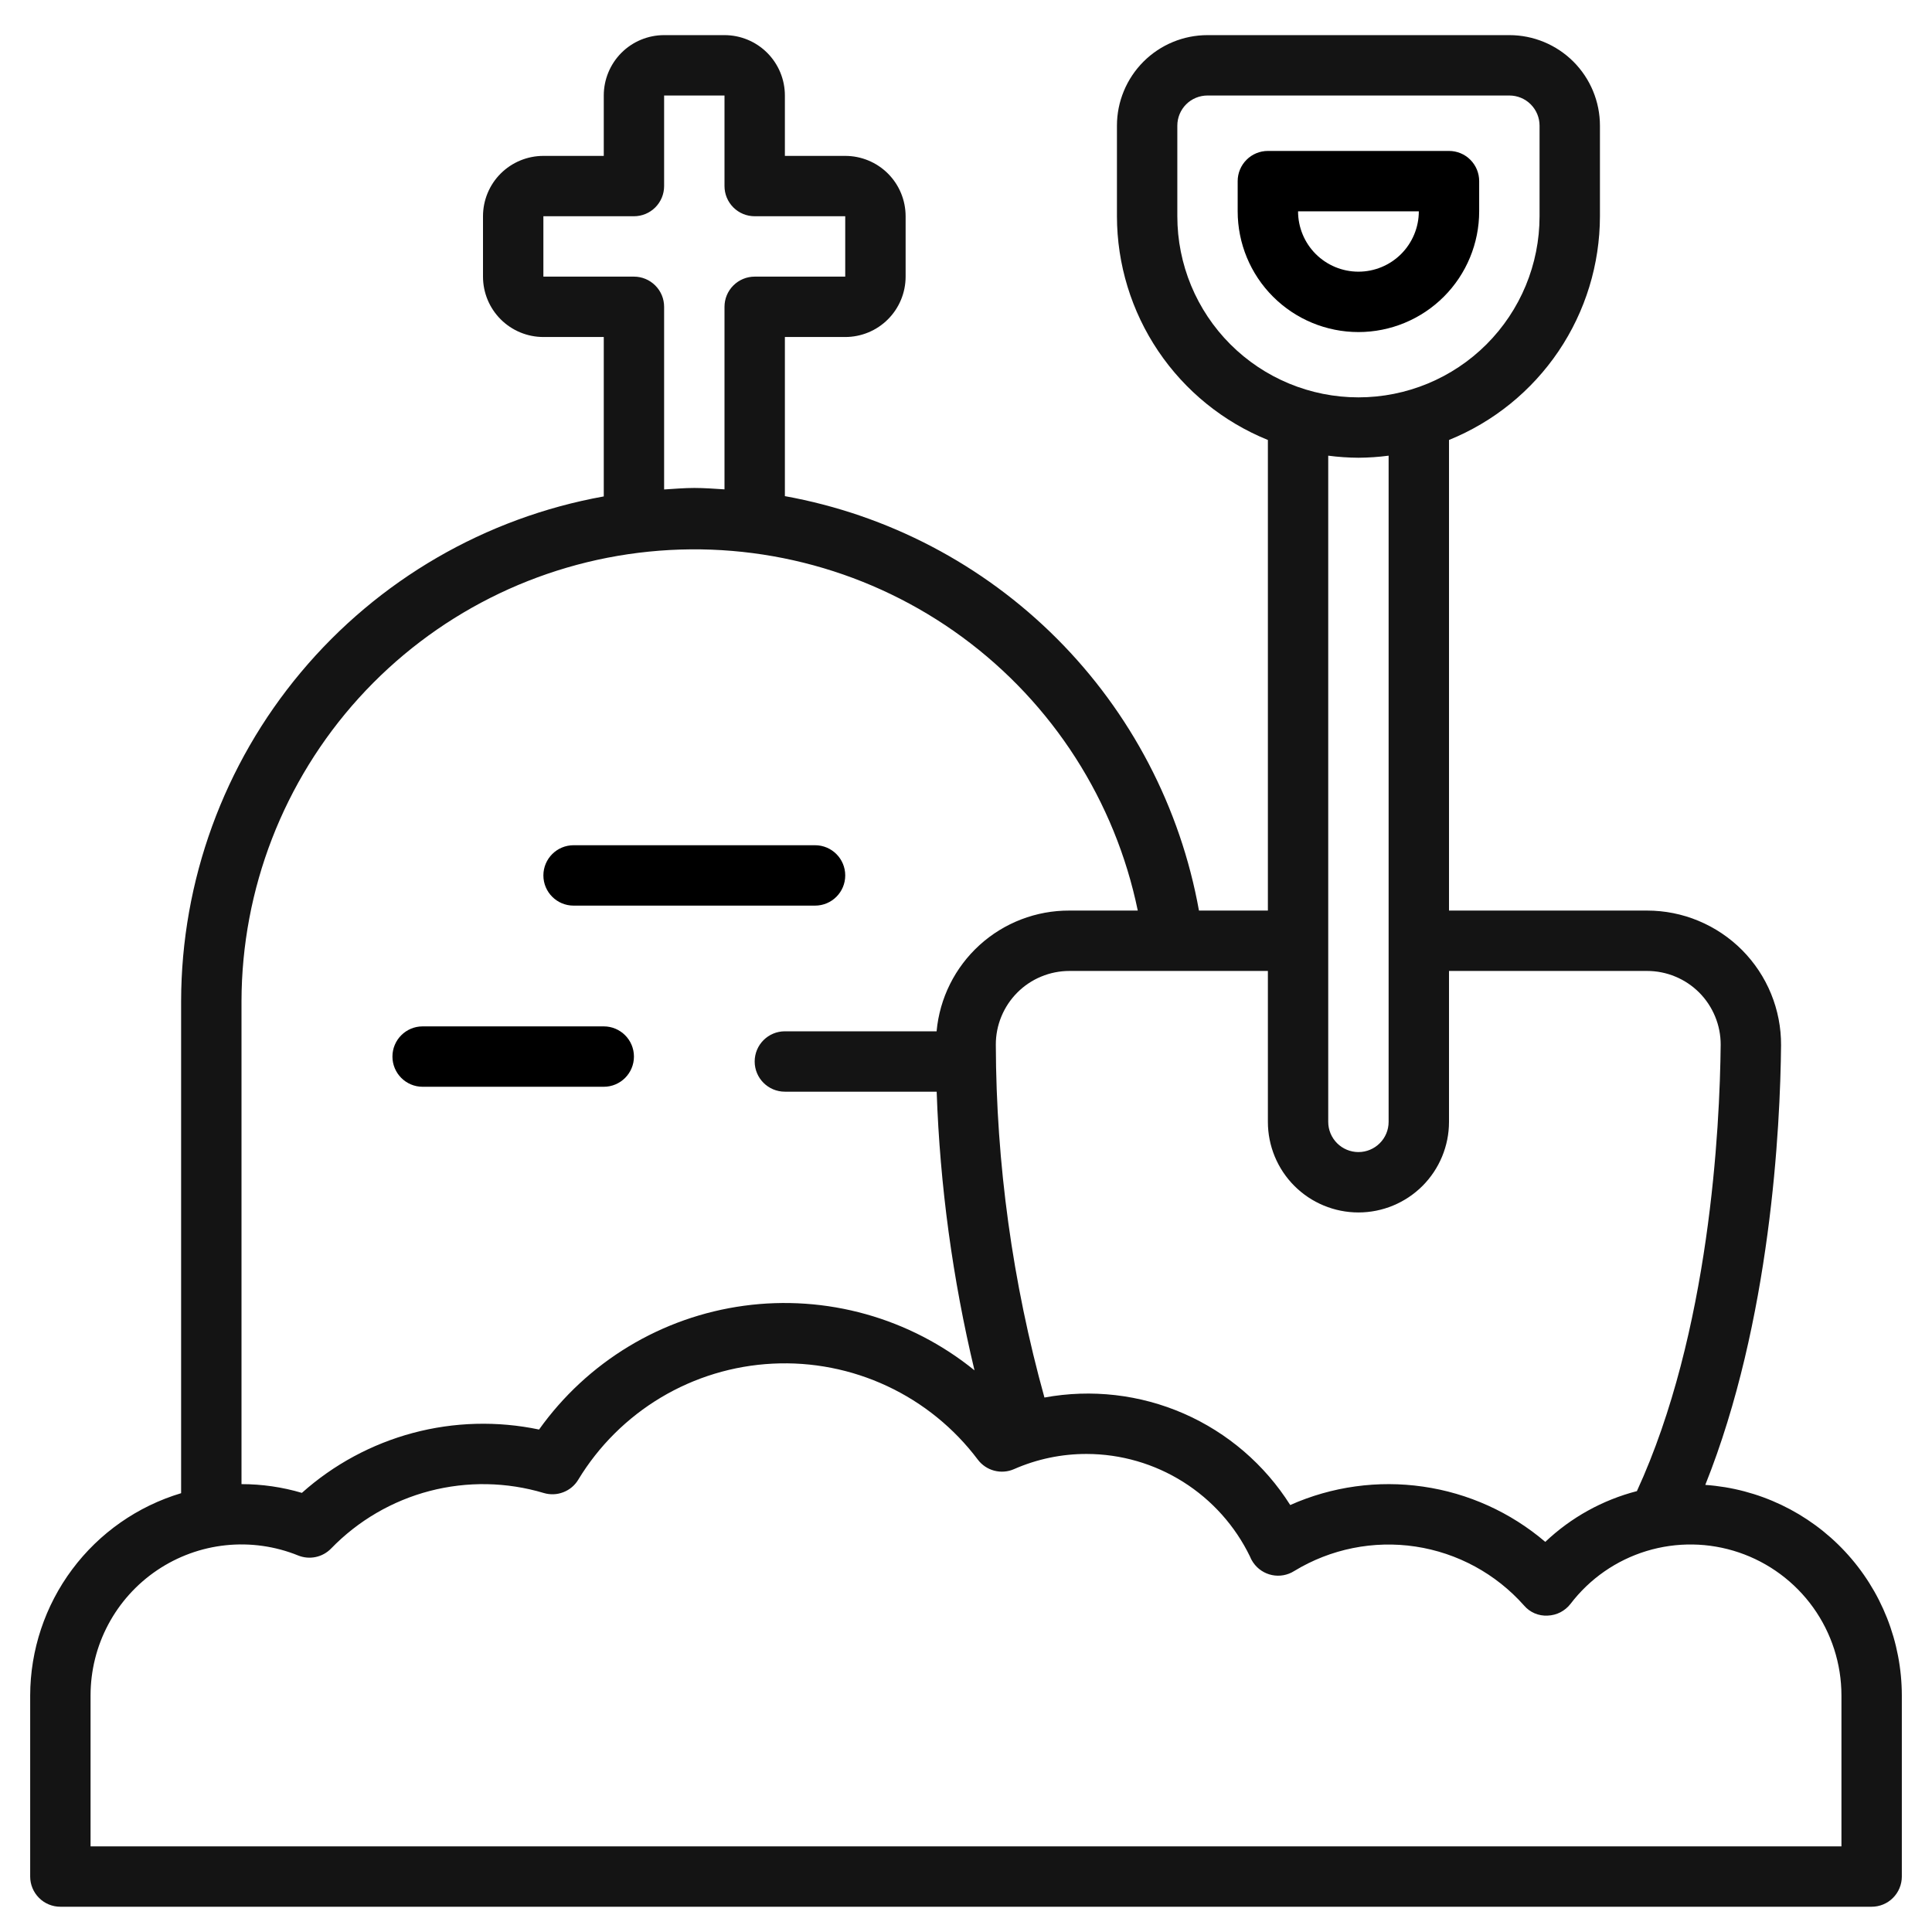
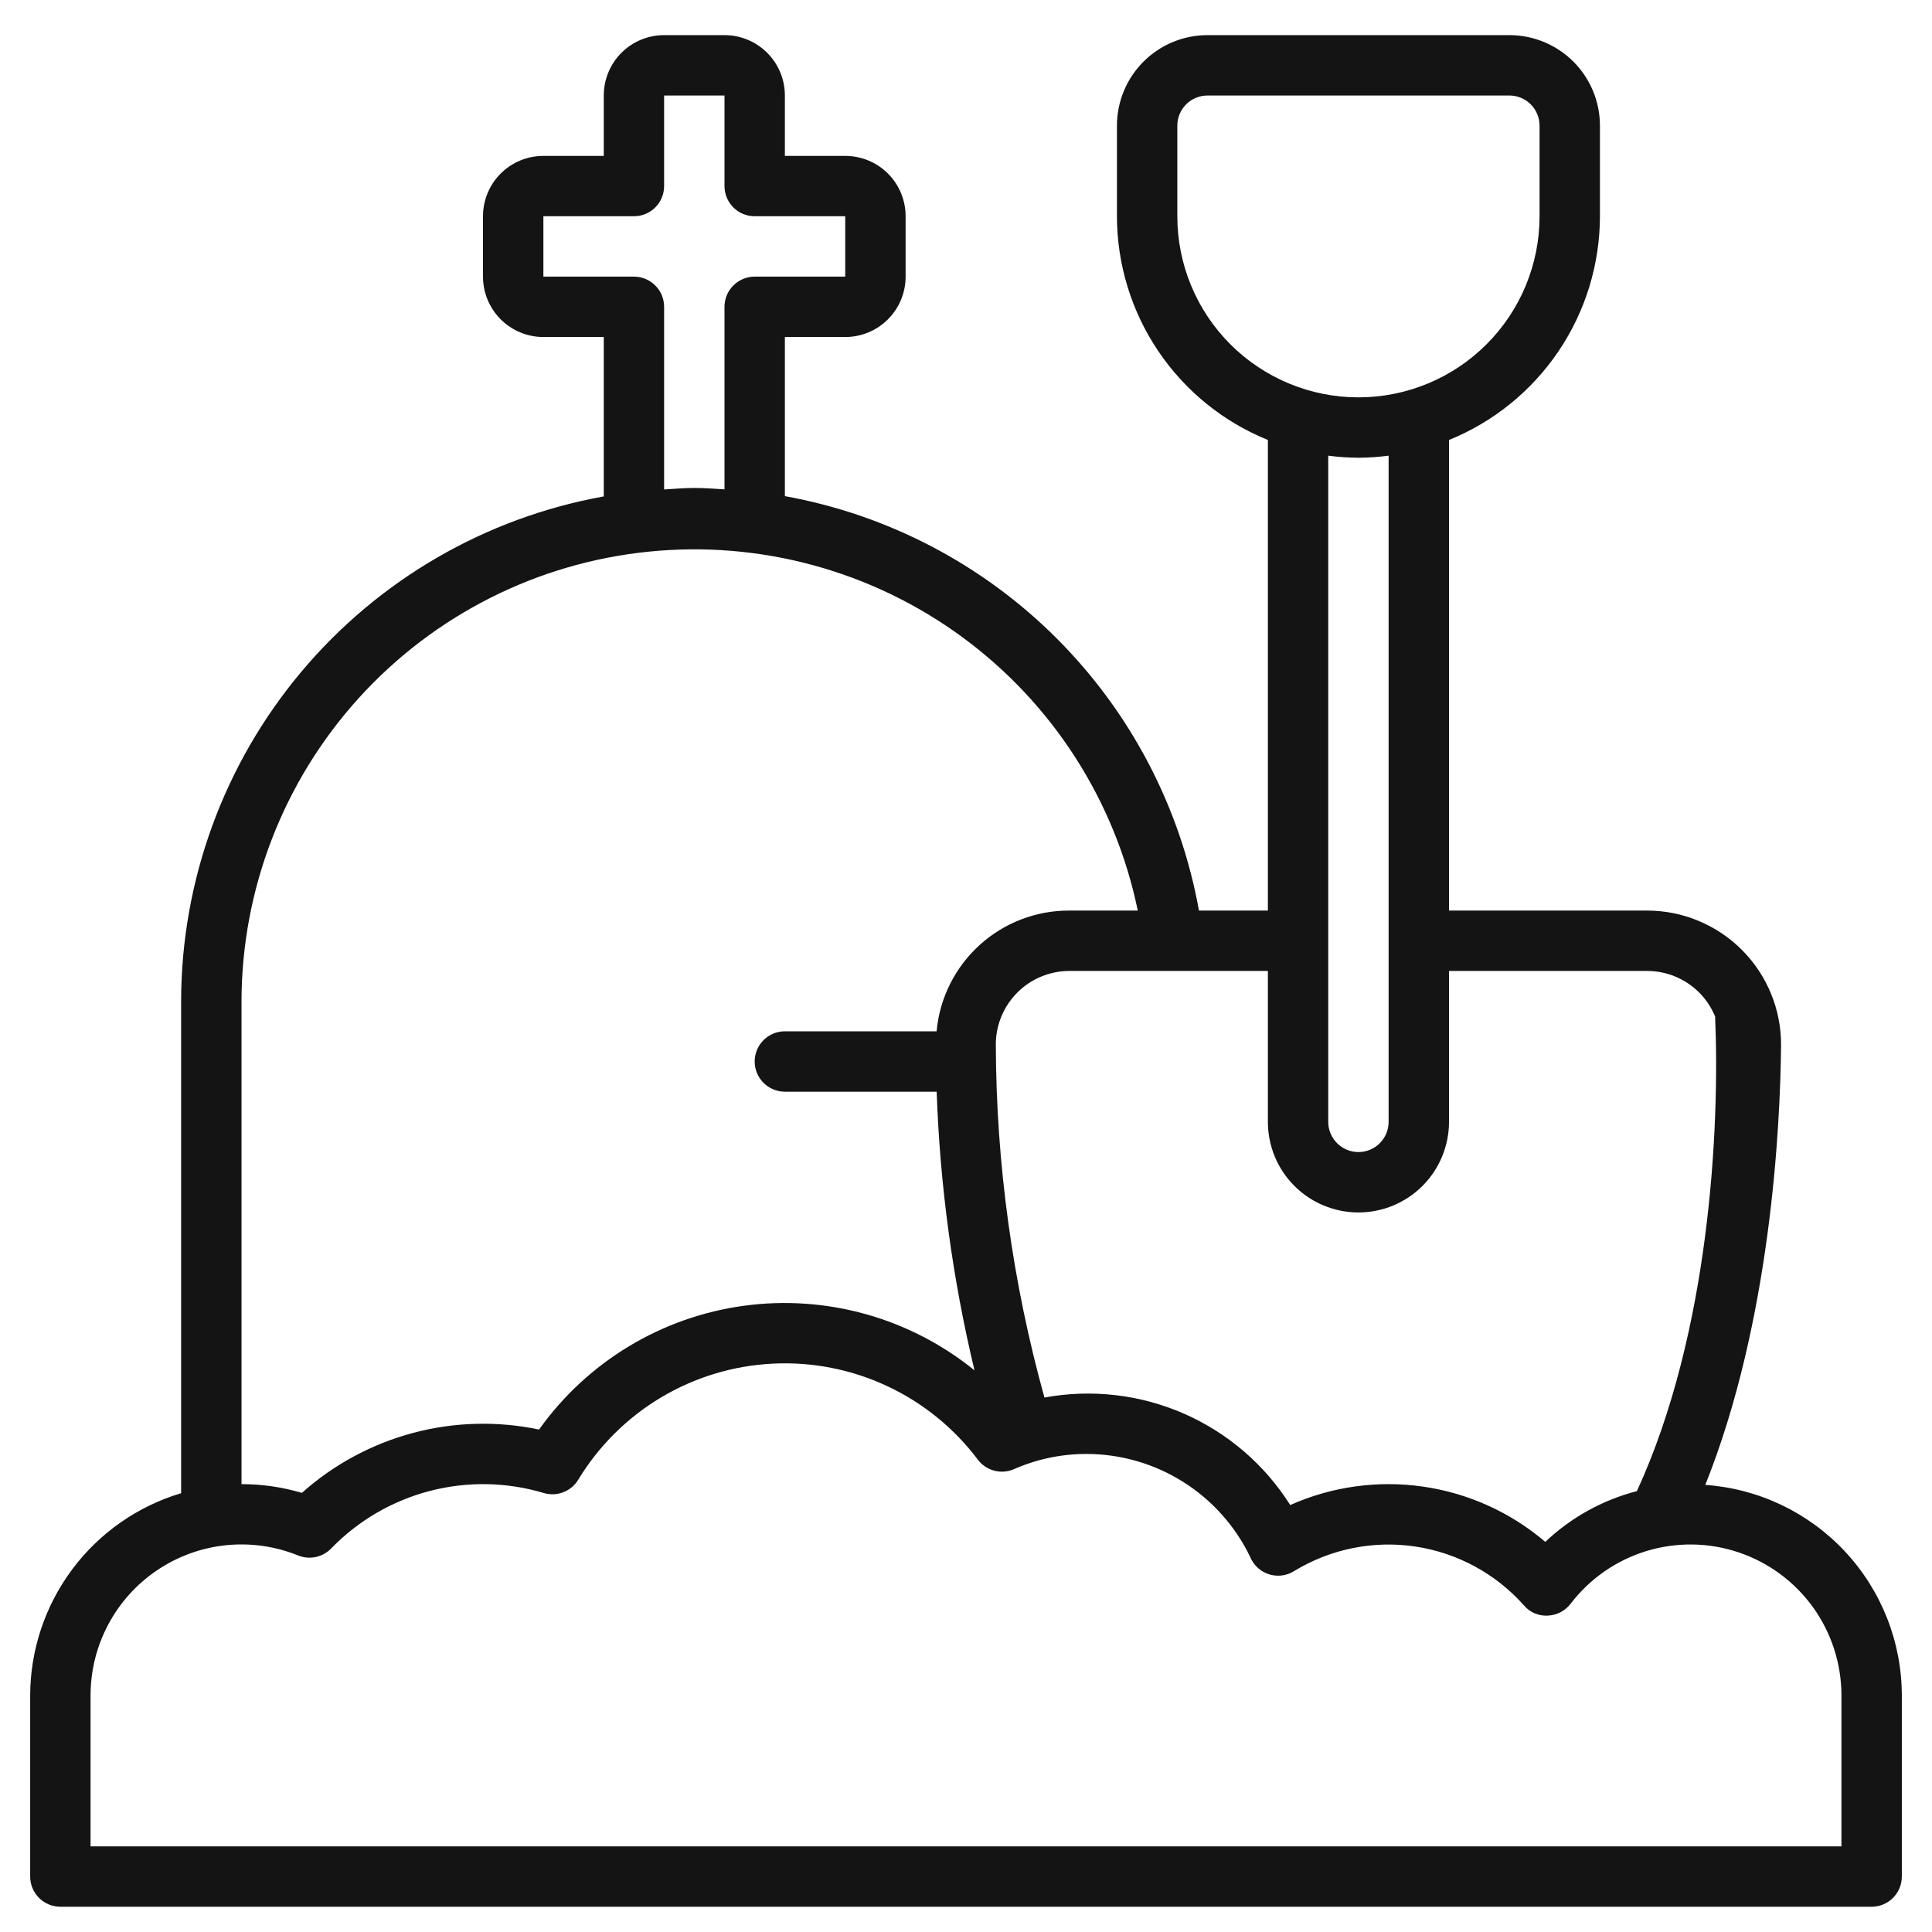
<svg xmlns="http://www.w3.org/2000/svg" width="55" height="55" viewBox="0 0 55 55" fill="none">
-   <path d="M48.546 42.272C50.411 37.614 50.681 32.069 50.703 29.758C50.706 29.255 50.609 28.757 50.419 28.292C50.229 27.827 49.948 27.404 49.594 27.047C49.239 26.691 48.818 26.408 48.354 26.215C47.89 26.021 47.392 25.922 46.889 25.922H41.25V12.525C42.518 12.011 43.604 11.13 44.37 9.996C45.135 8.862 45.545 7.525 45.547 6.156V3.578C45.547 2.894 45.275 2.239 44.792 1.755C44.308 1.272 43.653 1 42.969 1H34.375C33.691 1 33.035 1.272 32.552 1.755C32.069 2.239 31.797 2.894 31.797 3.578V6.156C31.799 7.525 32.209 8.862 32.974 9.996C33.739 11.13 34.825 12.011 36.094 12.525V25.922H34.132C33.604 22.988 32.192 20.286 30.085 18.177C27.978 16.068 25.277 14.654 22.344 14.124V9.594H24.062C24.518 9.594 24.956 9.413 25.278 9.09C25.6 8.768 25.781 8.331 25.781 7.875V6.156C25.781 5.7 25.6 5.263 25.278 4.941C24.956 4.619 24.518 4.438 24.062 4.438H22.344V2.719C22.344 2.263 22.163 1.826 21.84 1.503C21.518 1.181 21.081 1 20.625 1H18.906C18.45 1 18.013 1.181 17.691 1.503C17.369 1.826 17.188 2.263 17.188 2.719V4.438H15.469C15.013 4.438 14.576 4.619 14.253 4.941C13.931 5.263 13.75 5.7 13.75 6.156V7.875C13.75 8.331 13.931 8.768 14.253 9.09C14.576 9.413 15.013 9.594 15.469 9.594H17.188V14.132C13.817 14.739 10.767 16.51 8.568 19.136C6.369 21.761 5.162 25.075 5.156 28.5V42.508C3.917 42.879 2.83 43.639 2.056 44.676C1.282 45.713 0.862 46.972 0.859 48.266V53.422C0.859 53.65 0.95 53.868 1.111 54.029C1.272 54.191 1.491 54.281 1.719 54.281H53.281C53.509 54.281 53.728 54.191 53.889 54.029C54.05 53.868 54.141 53.65 54.141 53.422V48.266C54.139 46.744 53.561 45.28 52.523 44.168C51.485 43.056 50.064 42.378 48.546 42.272ZM33.516 6.156V3.578C33.516 3.35 33.606 3.132 33.767 2.97C33.928 2.809 34.147 2.719 34.375 2.719H42.969C43.197 2.719 43.415 2.809 43.576 2.97C43.738 3.132 43.828 3.35 43.828 3.578V6.156C43.828 7.524 43.285 8.835 42.318 9.802C41.351 10.769 40.039 11.312 38.672 11.312C37.304 11.312 35.993 10.769 35.026 9.802C34.059 8.835 33.516 7.524 33.516 6.156ZM38.672 13.031C38.959 13.029 39.246 13.01 39.531 12.972V31.938C39.531 32.165 39.441 32.384 39.279 32.545C39.118 32.706 38.9 32.797 38.672 32.797C38.444 32.797 38.225 32.706 38.064 32.545C37.903 32.384 37.812 32.165 37.812 31.938V12.972C38.097 13.01 38.385 13.029 38.672 13.031ZM38.672 34.516C39.356 34.516 40.011 34.244 40.495 33.761C40.978 33.277 41.25 32.621 41.25 31.938V27.641H46.889C47.165 27.641 47.438 27.695 47.692 27.801C47.947 27.906 48.178 28.061 48.373 28.256C48.567 28.451 48.721 28.683 48.826 28.938C48.931 29.192 48.985 29.465 48.984 29.741C48.961 32.091 48.675 37.937 46.599 42.449C45.621 42.702 44.724 43.199 43.991 43.894C43.004 43.052 41.797 42.506 40.513 42.321C39.228 42.135 37.916 42.317 36.73 42.845C36.003 41.694 34.948 40.788 33.701 40.242C32.454 39.697 31.072 39.538 29.733 39.785C28.825 36.514 28.359 33.136 28.349 29.741C28.348 29.465 28.402 29.192 28.507 28.938C28.612 28.683 28.766 28.451 28.961 28.256C29.155 28.061 29.387 27.906 29.641 27.801C29.896 27.695 30.169 27.641 30.444 27.641H36.094V31.938C36.094 32.621 36.365 33.277 36.849 33.761C37.332 34.244 37.988 34.516 38.672 34.516ZM18.047 7.875H15.469V6.156H18.047C18.275 6.156 18.493 6.066 18.654 5.905C18.816 5.743 18.906 5.525 18.906 5.297V2.719H20.625V5.297C20.625 5.525 20.715 5.743 20.877 5.905C21.038 6.066 21.256 6.156 21.484 6.156H24.062V7.875H21.484C21.256 7.875 21.038 7.966 20.877 8.127C20.715 8.288 20.625 8.506 20.625 8.734V13.931C20.34 13.914 20.055 13.891 19.766 13.891C19.476 13.891 19.192 13.917 18.906 13.934V8.734C18.906 8.506 18.816 8.288 18.654 8.127C18.493 7.966 18.275 7.875 18.047 7.875ZM6.875 28.5C6.882 25.311 8.071 22.237 10.213 19.873C12.355 17.51 15.296 16.024 18.47 15.704C21.643 15.383 24.823 16.25 27.394 18.137C29.965 20.025 31.745 22.798 32.39 25.922H30.444C29.498 25.918 28.585 26.269 27.885 26.905C27.185 27.542 26.749 28.417 26.663 29.359H22.344C21.869 29.359 21.484 29.744 21.484 30.219C21.484 30.693 21.869 31.078 22.344 31.078H26.665C26.758 33.752 27.119 36.409 27.742 39.011C26.832 38.273 25.78 37.728 24.651 37.412C23.523 37.096 22.341 37.014 21.18 37.172C20.018 37.33 18.901 37.724 17.898 38.33C16.895 38.936 16.026 39.742 15.346 40.696C14.158 40.447 12.928 40.48 11.755 40.793C10.582 41.107 9.499 41.691 8.594 42.499C8.036 42.334 7.457 42.25 6.875 42.25V28.5ZM52.422 52.562H2.578V48.266C2.578 47.562 2.75 46.869 3.081 46.247C3.411 45.626 3.889 45.095 4.473 44.701C5.056 44.308 5.727 44.063 6.427 43.99C7.127 43.917 7.835 44.017 8.487 44.281C8.646 44.345 8.82 44.361 8.988 44.325C9.155 44.29 9.308 44.205 9.427 44.082C10.195 43.29 11.165 42.724 12.233 42.445C13.3 42.167 14.424 42.187 15.481 42.503C15.663 42.557 15.858 42.55 16.035 42.481C16.213 42.413 16.363 42.288 16.461 42.125C17.043 41.164 17.852 40.36 18.817 39.783C19.782 39.207 20.874 38.876 21.997 38.82C23.119 38.763 24.238 38.983 25.256 39.459C26.274 39.935 27.16 40.654 27.836 41.552C27.952 41.707 28.117 41.818 28.305 41.867C28.492 41.916 28.69 41.901 28.867 41.823C29.52 41.536 30.225 41.389 30.938 41.391C31.908 41.393 32.859 41.668 33.68 42.185C34.502 42.702 35.162 43.439 35.585 44.312C35.599 44.347 35.616 44.382 35.634 44.415C35.742 44.608 35.92 44.753 36.131 44.818C36.343 44.884 36.571 44.865 36.769 44.766C36.797 44.752 36.824 44.737 36.85 44.72C37.882 44.093 39.102 43.847 40.296 44.027C41.491 44.207 42.584 44.801 43.386 45.705C43.468 45.802 43.572 45.878 43.688 45.928C43.805 45.978 43.932 46 44.059 45.993C44.186 45.988 44.31 45.956 44.423 45.898C44.535 45.839 44.634 45.757 44.711 45.657C45.256 44.943 46.012 44.417 46.871 44.155C47.731 43.893 48.651 43.907 49.502 44.195C50.353 44.483 51.093 45.031 51.617 45.761C52.14 46.491 52.422 47.367 52.422 48.266V52.562Z" fill="#141414" />
-   <path d="M15.469 24.922C15.469 24.447 15.854 24.062 16.328 24.062H23.203C23.678 24.062 24.062 24.447 24.062 24.922C24.062 25.396 23.678 25.781 23.203 25.781H16.328C15.854 25.781 15.469 25.396 15.469 24.922ZM11.172 30.078C11.172 29.604 11.557 29.219 12.031 29.219H17.188C17.662 29.219 18.047 29.604 18.047 30.078C18.047 30.553 17.662 30.938 17.188 30.938H12.031C11.557 30.938 11.172 30.553 11.172 30.078ZM42.109 6.016V5.156C42.109 4.928 42.019 4.71 41.858 4.549C41.697 4.387 41.478 4.297 41.25 4.297H36.094C35.866 4.297 35.647 4.387 35.486 4.549C35.325 4.71 35.234 4.928 35.234 5.156V6.016C35.234 6.927 35.596 7.802 36.241 8.446C36.886 9.091 37.76 9.453 38.672 9.453C39.584 9.453 40.458 9.091 41.103 8.446C41.747 7.802 42.109 6.927 42.109 6.016ZM36.953 6.016H40.391C40.391 6.471 40.209 6.909 39.887 7.231C39.565 7.553 39.128 7.734 38.672 7.734C38.216 7.734 37.779 7.553 37.456 7.231C37.134 6.909 36.953 6.471 36.953 6.016Z" fill="black" />
+   <path d="M48.546 42.272C50.411 37.614 50.681 32.069 50.703 29.758C50.706 29.255 50.609 28.757 50.419 28.292C50.229 27.827 49.948 27.404 49.594 27.047C49.239 26.691 48.818 26.408 48.354 26.215C47.89 26.021 47.392 25.922 46.889 25.922H41.25V12.525C42.518 12.011 43.604 11.13 44.37 9.996C45.135 8.862 45.545 7.525 45.547 6.156V3.578C45.547 2.894 45.275 2.239 44.792 1.755C44.308 1.272 43.653 1 42.969 1H34.375C33.691 1 33.035 1.272 32.552 1.755C32.069 2.239 31.797 2.894 31.797 3.578V6.156C31.799 7.525 32.209 8.862 32.974 9.996C33.739 11.13 34.825 12.011 36.094 12.525V25.922H34.132C33.604 22.988 32.192 20.286 30.085 18.177C27.978 16.068 25.277 14.654 22.344 14.124V9.594H24.062C24.518 9.594 24.956 9.413 25.278 9.09C25.6 8.768 25.781 8.331 25.781 7.875V6.156C25.781 5.7 25.6 5.263 25.278 4.941C24.956 4.619 24.518 4.438 24.062 4.438H22.344V2.719C22.344 2.263 22.163 1.826 21.84 1.503C21.518 1.181 21.081 1 20.625 1H18.906C18.45 1 18.013 1.181 17.691 1.503C17.369 1.826 17.188 2.263 17.188 2.719V4.438H15.469C15.013 4.438 14.576 4.619 14.253 4.941C13.931 5.263 13.75 5.7 13.75 6.156V7.875C13.75 8.331 13.931 8.768 14.253 9.09C14.576 9.413 15.013 9.594 15.469 9.594H17.188V14.132C13.817 14.739 10.767 16.51 8.568 19.136C6.369 21.761 5.162 25.075 5.156 28.5V42.508C3.917 42.879 2.83 43.639 2.056 44.676C1.282 45.713 0.862 46.972 0.859 48.266V53.422C0.859 53.65 0.95 53.868 1.111 54.029C1.272 54.191 1.491 54.281 1.719 54.281H53.281C53.509 54.281 53.728 54.191 53.889 54.029C54.05 53.868 54.141 53.65 54.141 53.422V48.266C54.139 46.744 53.561 45.28 52.523 44.168C51.485 43.056 50.064 42.378 48.546 42.272ZM33.516 6.156V3.578C33.516 3.35 33.606 3.132 33.767 2.97C33.928 2.809 34.147 2.719 34.375 2.719H42.969C43.197 2.719 43.415 2.809 43.576 2.97C43.738 3.132 43.828 3.35 43.828 3.578V6.156C43.828 7.524 43.285 8.835 42.318 9.802C41.351 10.769 40.039 11.312 38.672 11.312C37.304 11.312 35.993 10.769 35.026 9.802C34.059 8.835 33.516 7.524 33.516 6.156ZM38.672 13.031C38.959 13.029 39.246 13.01 39.531 12.972V31.938C39.531 32.165 39.441 32.384 39.279 32.545C39.118 32.706 38.9 32.797 38.672 32.797C38.444 32.797 38.225 32.706 38.064 32.545C37.903 32.384 37.812 32.165 37.812 31.938V12.972C38.097 13.01 38.385 13.029 38.672 13.031ZM38.672 34.516C39.356 34.516 40.011 34.244 40.495 33.761C40.978 33.277 41.25 32.621 41.25 31.938V27.641H46.889C47.165 27.641 47.438 27.695 47.692 27.801C47.947 27.906 48.178 28.061 48.373 28.256C48.567 28.451 48.721 28.683 48.826 28.938C48.961 32.091 48.675 37.937 46.599 42.449C45.621 42.702 44.724 43.199 43.991 43.894C43.004 43.052 41.797 42.506 40.513 42.321C39.228 42.135 37.916 42.317 36.73 42.845C36.003 41.694 34.948 40.788 33.701 40.242C32.454 39.697 31.072 39.538 29.733 39.785C28.825 36.514 28.359 33.136 28.349 29.741C28.348 29.465 28.402 29.192 28.507 28.938C28.612 28.683 28.766 28.451 28.961 28.256C29.155 28.061 29.387 27.906 29.641 27.801C29.896 27.695 30.169 27.641 30.444 27.641H36.094V31.938C36.094 32.621 36.365 33.277 36.849 33.761C37.332 34.244 37.988 34.516 38.672 34.516ZM18.047 7.875H15.469V6.156H18.047C18.275 6.156 18.493 6.066 18.654 5.905C18.816 5.743 18.906 5.525 18.906 5.297V2.719H20.625V5.297C20.625 5.525 20.715 5.743 20.877 5.905C21.038 6.066 21.256 6.156 21.484 6.156H24.062V7.875H21.484C21.256 7.875 21.038 7.966 20.877 8.127C20.715 8.288 20.625 8.506 20.625 8.734V13.931C20.34 13.914 20.055 13.891 19.766 13.891C19.476 13.891 19.192 13.917 18.906 13.934V8.734C18.906 8.506 18.816 8.288 18.654 8.127C18.493 7.966 18.275 7.875 18.047 7.875ZM6.875 28.5C6.882 25.311 8.071 22.237 10.213 19.873C12.355 17.51 15.296 16.024 18.47 15.704C21.643 15.383 24.823 16.25 27.394 18.137C29.965 20.025 31.745 22.798 32.39 25.922H30.444C29.498 25.918 28.585 26.269 27.885 26.905C27.185 27.542 26.749 28.417 26.663 29.359H22.344C21.869 29.359 21.484 29.744 21.484 30.219C21.484 30.693 21.869 31.078 22.344 31.078H26.665C26.758 33.752 27.119 36.409 27.742 39.011C26.832 38.273 25.78 37.728 24.651 37.412C23.523 37.096 22.341 37.014 21.18 37.172C20.018 37.33 18.901 37.724 17.898 38.33C16.895 38.936 16.026 39.742 15.346 40.696C14.158 40.447 12.928 40.48 11.755 40.793C10.582 41.107 9.499 41.691 8.594 42.499C8.036 42.334 7.457 42.25 6.875 42.25V28.5ZM52.422 52.562H2.578V48.266C2.578 47.562 2.75 46.869 3.081 46.247C3.411 45.626 3.889 45.095 4.473 44.701C5.056 44.308 5.727 44.063 6.427 43.99C7.127 43.917 7.835 44.017 8.487 44.281C8.646 44.345 8.82 44.361 8.988 44.325C9.155 44.29 9.308 44.205 9.427 44.082C10.195 43.29 11.165 42.724 12.233 42.445C13.3 42.167 14.424 42.187 15.481 42.503C15.663 42.557 15.858 42.55 16.035 42.481C16.213 42.413 16.363 42.288 16.461 42.125C17.043 41.164 17.852 40.36 18.817 39.783C19.782 39.207 20.874 38.876 21.997 38.82C23.119 38.763 24.238 38.983 25.256 39.459C26.274 39.935 27.16 40.654 27.836 41.552C27.952 41.707 28.117 41.818 28.305 41.867C28.492 41.916 28.69 41.901 28.867 41.823C29.52 41.536 30.225 41.389 30.938 41.391C31.908 41.393 32.859 41.668 33.68 42.185C34.502 42.702 35.162 43.439 35.585 44.312C35.599 44.347 35.616 44.382 35.634 44.415C35.742 44.608 35.92 44.753 36.131 44.818C36.343 44.884 36.571 44.865 36.769 44.766C36.797 44.752 36.824 44.737 36.85 44.72C37.882 44.093 39.102 43.847 40.296 44.027C41.491 44.207 42.584 44.801 43.386 45.705C43.468 45.802 43.572 45.878 43.688 45.928C43.805 45.978 43.932 46 44.059 45.993C44.186 45.988 44.31 45.956 44.423 45.898C44.535 45.839 44.634 45.757 44.711 45.657C45.256 44.943 46.012 44.417 46.871 44.155C47.731 43.893 48.651 43.907 49.502 44.195C50.353 44.483 51.093 45.031 51.617 45.761C52.14 46.491 52.422 47.367 52.422 48.266V52.562Z" fill="#141414" />
</svg>